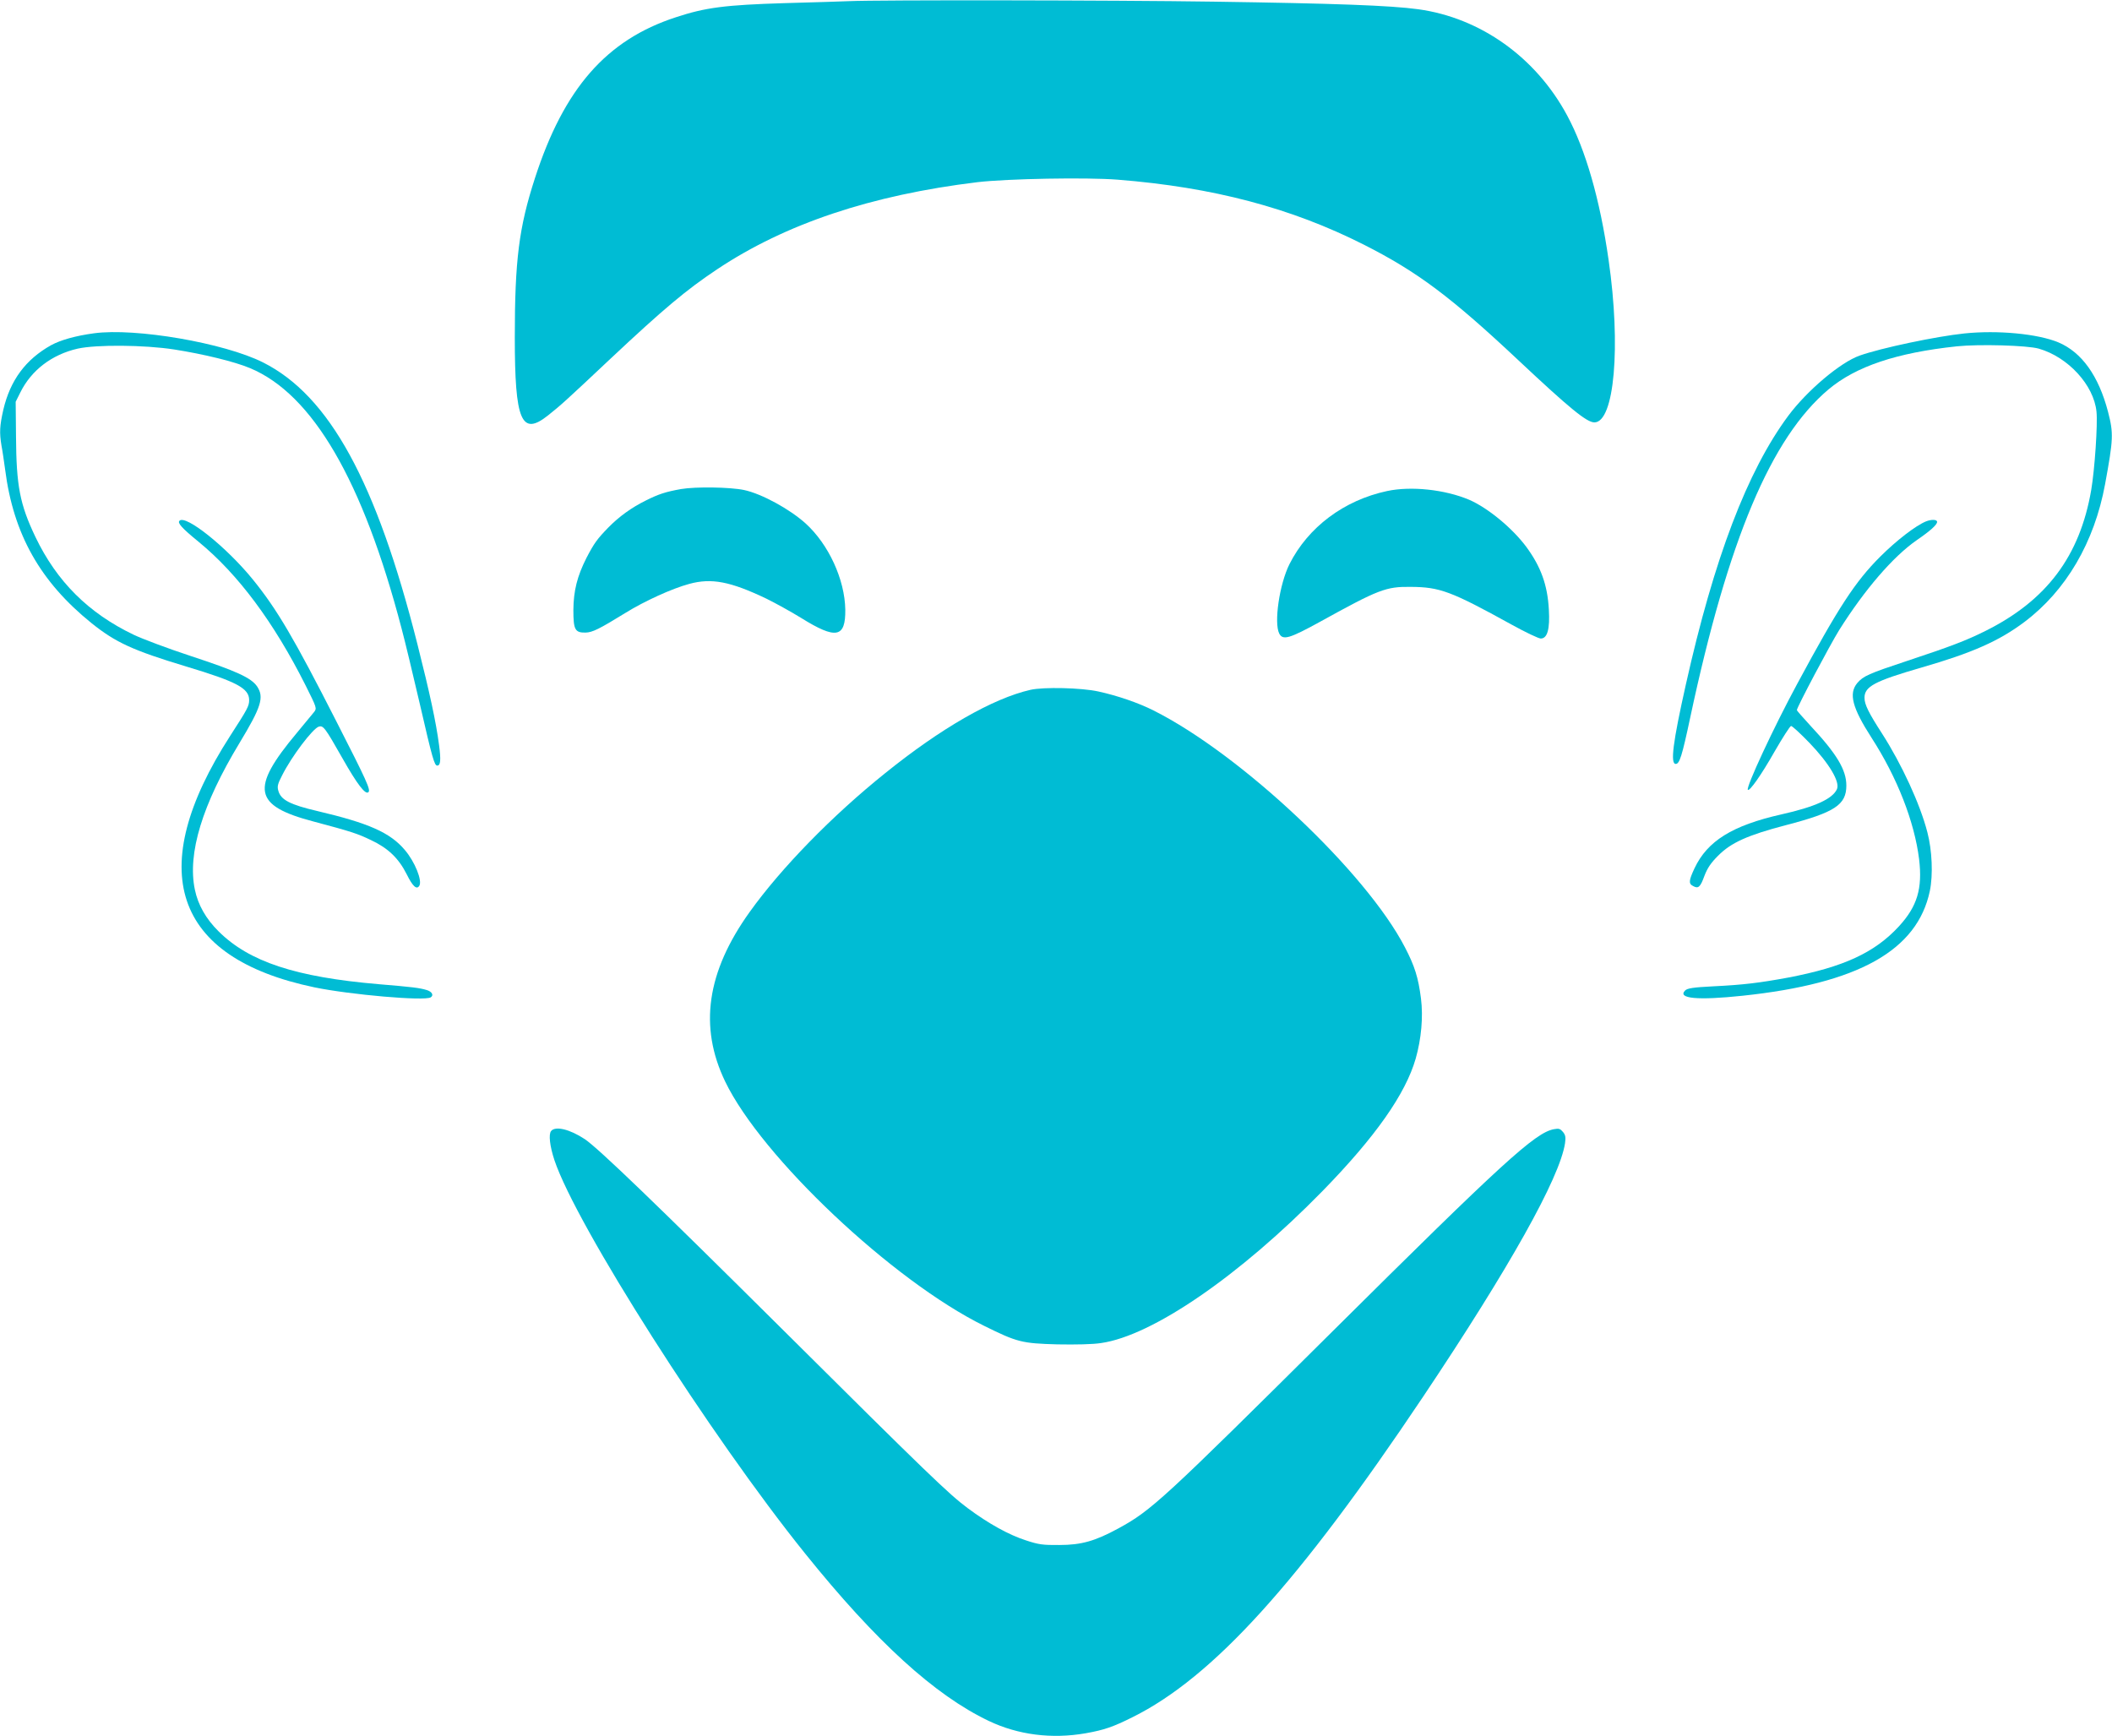
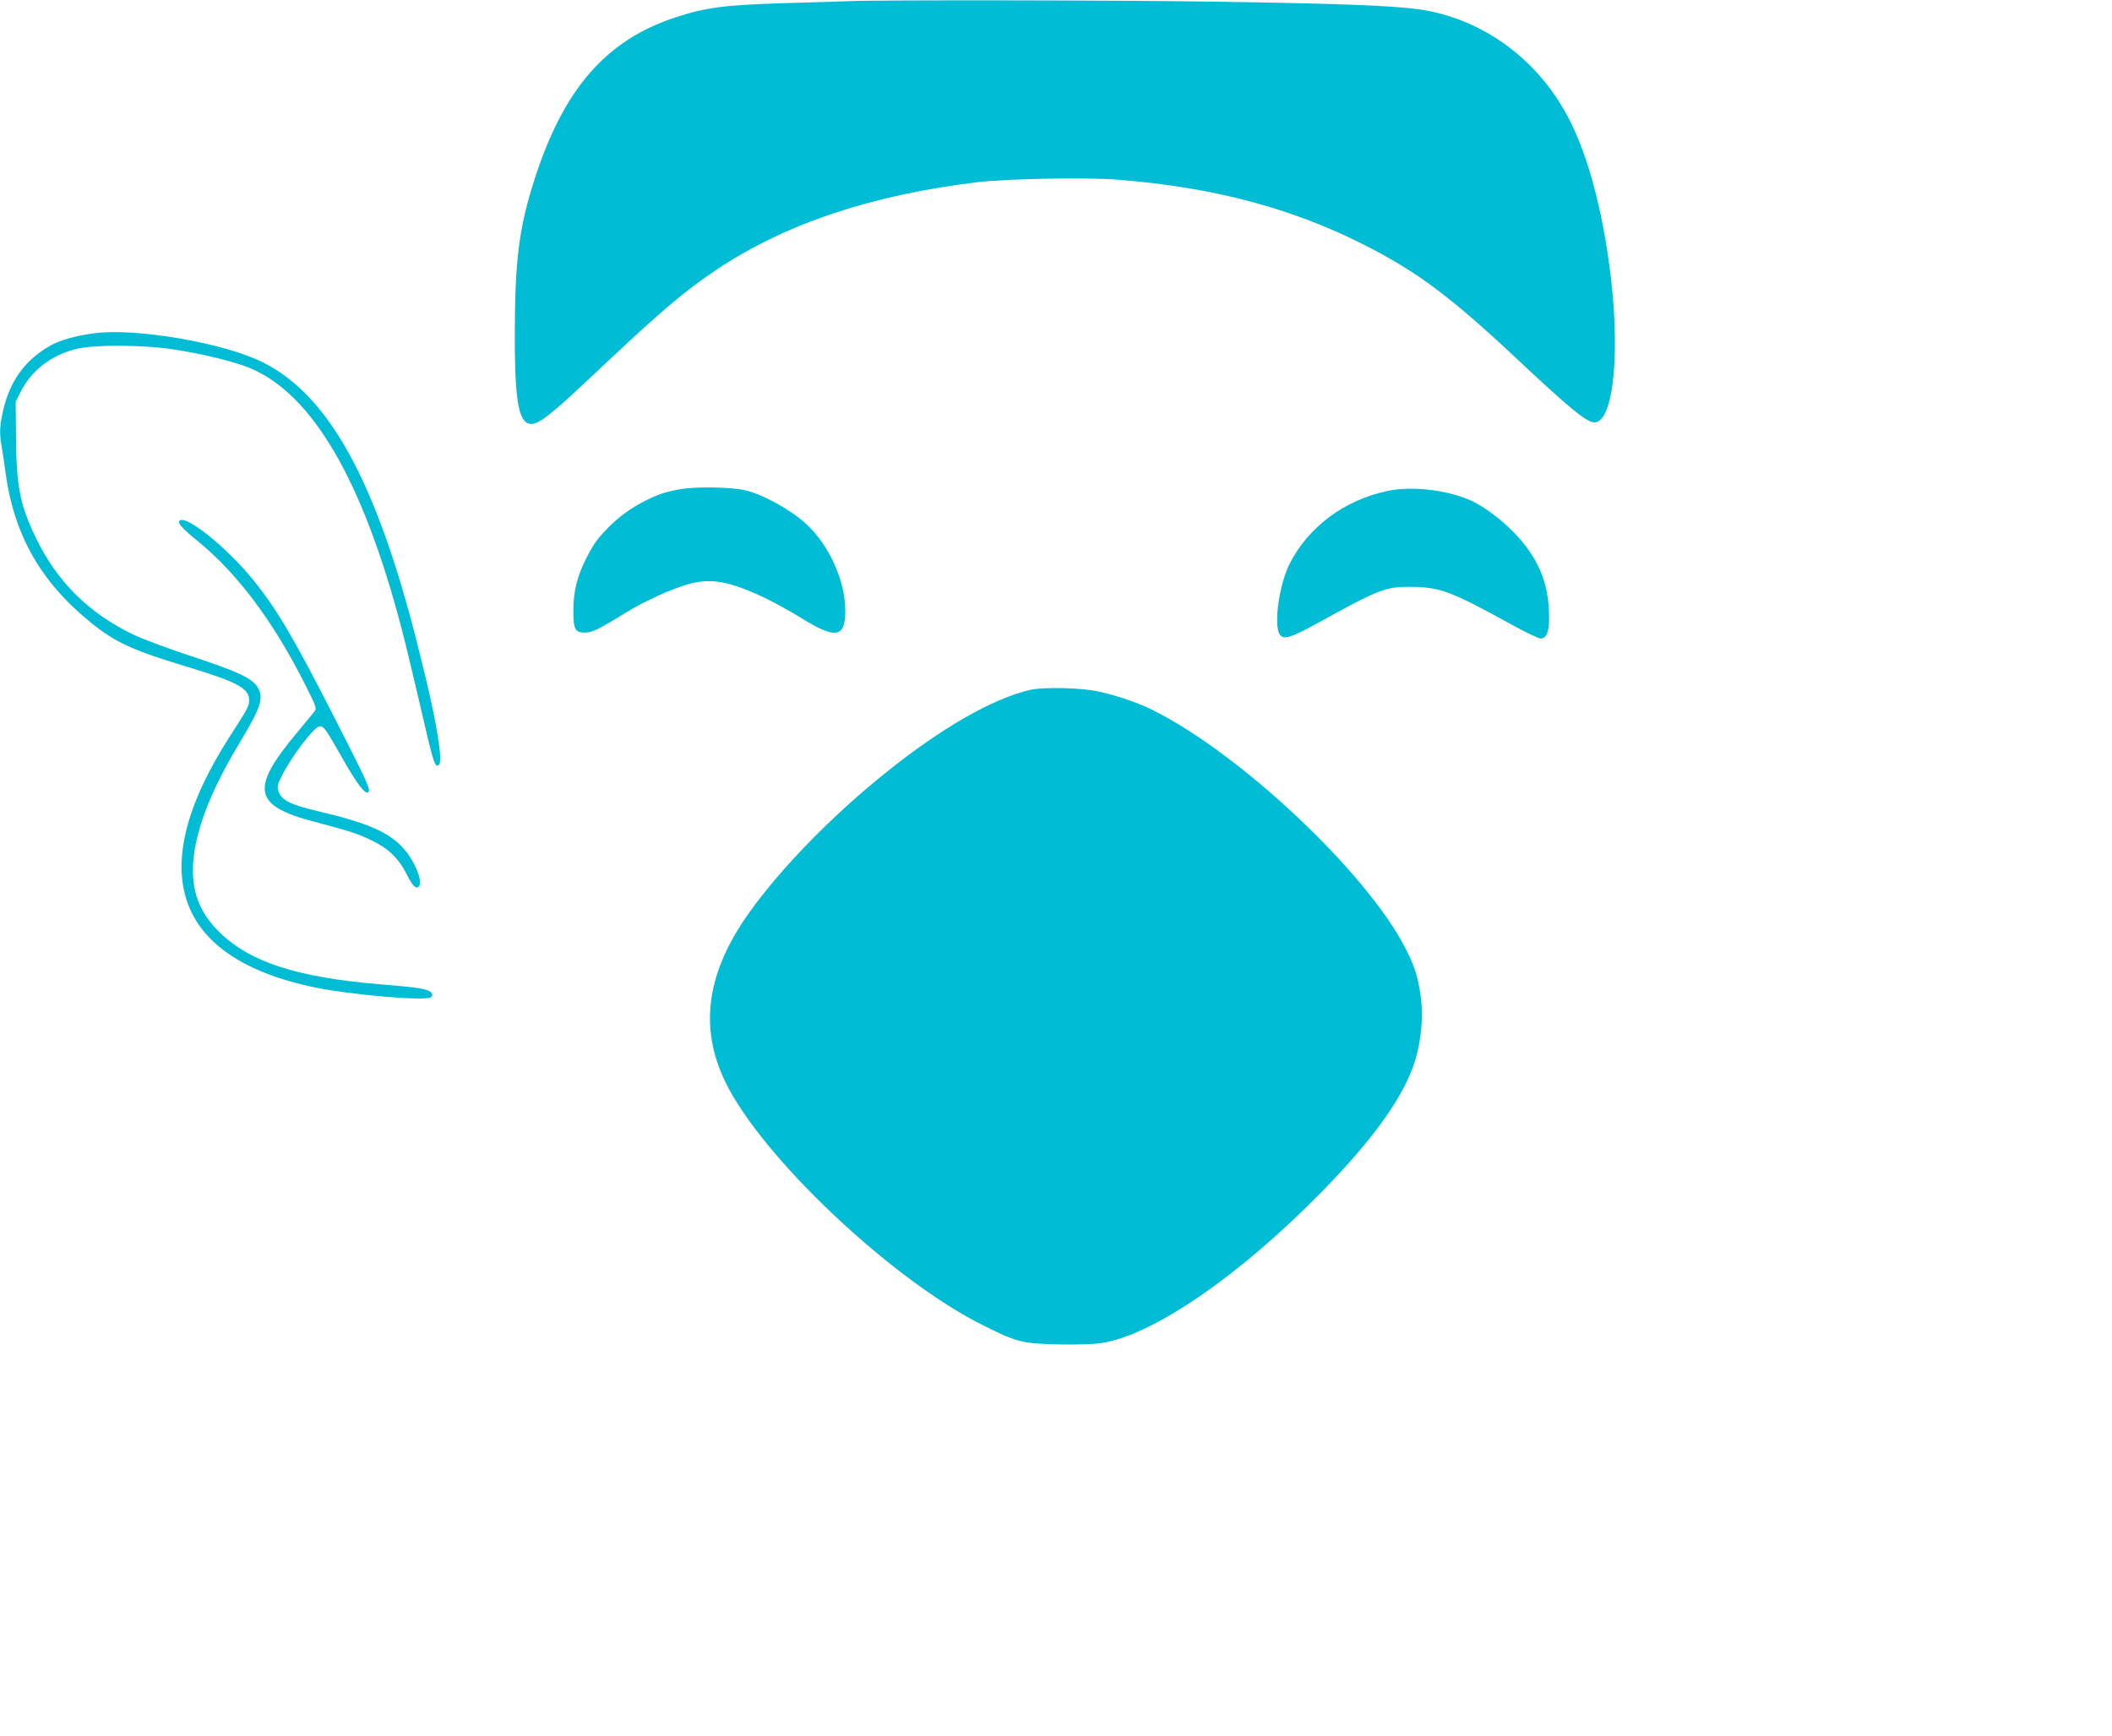
<svg xmlns="http://www.w3.org/2000/svg" version="1.0" width="1280pt" height="1052pt" viewBox="0 0 1280 1052" preserveAspectRatio="xMidYMid meet">
  <g transform="translate(0,1052) scale(0.1,-0.1)" fill="#00bcd4" stroke="none">
    <path d="M5145 10513 c-38 -2 -214 -7 -390 -12 -359 -11 -479 -26 -660 -86 -420 -137 -677 -431 -853 -975 -97 -299 -122 -497 -122 -965 0 -506 40 -601 201 -473 78 62 106 87 379 344 322 302 459 417 645 541 415 277 936 451 1580 529 181 21 658 30 849 15 579 -46 1051 -171 1492 -394 326 -165 529 -318 938 -702 311 -292 413 -375 459 -375 121 0 162 460 86 985 -52 365 -139 667 -251 875 -189 352 -525 592 -903 644 -169 23 -497 35 -1240 46 -606 9 -2027 11 -2210 3z" />
    <path d="M570 8500 c-112 -15 -203 -41 -260 -72 -154 -86 -248 -212 -290 -392 -22 -97 -24 -138 -11 -217 6 -30 15 -94 22 -144 50 -393 213 -681 524 -932 146 -117 250 -165 575 -263 306 -92 380 -132 380 -203 0 -36 -9 -53 -115 -217 -524 -813 -346 -1345 510 -1524 218 -45 667 -84 705 -61 20 12 9 34 -22 44 -46 14 -89 19 -293 36 -503 43 -785 136 -970 320 -77 76 -125 161 -144 253 -46 219 45 516 270 888 133 220 151 278 107 344 -36 52 -125 93 -399 183 -140 46 -297 105 -349 130 -274 131 -466 323 -595 592 -95 199 -116 310 -118 610 l-2 210 28 56 c66 134 190 230 348 266 113 25 402 23 584 -5 179 -28 367 -74 460 -113 379 -158 684 -680 919 -1579 20 -74 69 -279 110 -455 77 -335 89 -375 106 -375 20 0 23 33 11 124 -18 138 -56 314 -131 611 -249 986 -534 1506 -935 1708 -236 119 -774 211 -1025 177z" />
-     <path d="M11905 8499 c-172 -18 -504 -88 -634 -134 -117 -41 -319 -212 -433 -365 -249 -336 -450 -865 -621 -1630 -78 -348 -95 -480 -61 -480 23 0 38 47 88 282 230 1078 490 1695 838 1988 166 139 411 222 778 261 134 14 426 6 496 -14 178 -51 334 -221 350 -382 8 -77 -11 -352 -32 -475 -69 -401 -270 -669 -641 -854 -114 -57 -210 -94 -473 -181 -235 -78 -267 -92 -304 -135 -53 -64 -30 -150 87 -332 155 -240 260 -509 288 -736 21 -177 -11 -285 -122 -406 -147 -160 -336 -247 -672 -311 -174 -32 -270 -44 -455 -53 -121 -6 -156 -12 -169 -25 -49 -49 75 -61 348 -32 701 74 1059 274 1135 635 20 96 14 246 -15 356 -44 171 -156 413 -274 597 -82 127 -107 177 -107 218 0 68 61 101 345 183 308 89 471 161 625 277 252 190 423 482 488 834 50 273 52 308 18 439 -57 218 -159 361 -301 421 -125 52 -368 75 -570 54z" />
    <path d="M4128 7556 c-95 -17 -137 -31 -213 -69 -89 -44 -163 -98 -228 -164 -68 -70 -86 -95 -132 -183 -57 -112 -79 -201 -80 -317 0 -120 10 -138 74 -137 42 1 85 23 241 119 116 72 283 148 387 176 135 37 249 15 467 -89 55 -27 151 -80 211 -117 212 -132 270 -121 268 50 -3 183 -101 396 -241 523 -97 87 -265 179 -372 202 -85 18 -293 21 -382 6z" />
    <path d="M8407 7544 c-262 -56 -479 -219 -592 -443 -61 -122 -95 -356 -62 -421 22 -42 61 -31 250 73 353 195 397 212 547 210 176 -1 244 -26 610 -228 85 -47 165 -85 178 -85 40 0 56 57 49 175 -8 149 -48 260 -137 381 -85 114 -233 236 -346 285 -147 62 -351 84 -497 53z" />
    <path d="M1088 7364 c-14 -13 13 -44 116 -128 239 -196 456 -488 648 -870 69 -138 69 -139 51 -162 -10 -12 -57 -69 -104 -126 -283 -338 -264 -441 101 -537 229 -61 266 -73 349 -113 104 -49 167 -110 216 -207 36 -73 60 -95 76 -70 20 31 -27 147 -88 218 -89 105 -218 162 -528 235 -167 39 -223 68 -238 123 -8 26 -4 42 23 94 57 114 185 283 222 295 27 8 37 -4 143 -191 90 -159 140 -224 158 -206 14 14 -9 66 -193 426 -258 507 -361 682 -507 862 -158 195 -407 395 -445 357z" />
-     <path d="M11673 7360 c-62 -25 -180 -116 -278 -214 -152 -152 -253 -307 -504 -773 -142 -263 -311 -626 -298 -640 11 -10 82 91 162 232 49 85 94 155 100 155 7 0 57 -46 112 -103 118 -123 186 -236 166 -280 -27 -59 -132 -107 -337 -153 -297 -67 -448 -161 -526 -326 -35 -75 -37 -94 -9 -108 32 -18 44 -7 69 62 18 47 39 78 82 121 79 80 179 125 412 186 296 77 366 123 366 240 0 95 -58 192 -218 363 -45 49 -82 91 -82 94 0 17 200 394 257 486 155 246 326 444 468 543 86 59 125 95 125 112 0 15 -34 16 -67 3z" />
    <path d="M6245 6339 c-228 -52 -543 -233 -879 -504 -322 -258 -632 -576 -823 -843 -260 -363 -308 -695 -148 -1027 220 -457 1014 -1207 1570 -1481 200 -99 228 -106 443 -112 113 -2 214 0 265 8 311 44 840 408 1342 921 321 329 503 588 565 803 34 120 46 252 32 364 -16 126 -38 197 -97 310 -235 455 -992 1169 -1524 1436 -91 46 -219 90 -334 115 -104 23 -333 28 -412 10z" />
-     <path d="M3340 3665 c-16 -20 -8 -91 20 -176 132 -395 945 -1671 1519 -2384 430 -535 786 -859 1113 -1015 178 -85 382 -111 588 -75 112 20 165 38 285 98 486 242 1005 814 1760 1942 524 783 828 1326 860 1536 5 36 3 49 -12 68 -17 20 -25 23 -56 17 -113 -21 -313 -204 -1337 -1221 -1031 -1024 -1102 -1090 -1303 -1199 -140 -76 -223 -100 -357 -100 -101 -1 -126 3 -202 28 -103 33 -228 102 -354 196 -114 85 -242 208 -1119 1080 -768 763 -1118 1100 -1201 1156 -91 60 -178 81 -204 49z" />
  </g>
</svg>